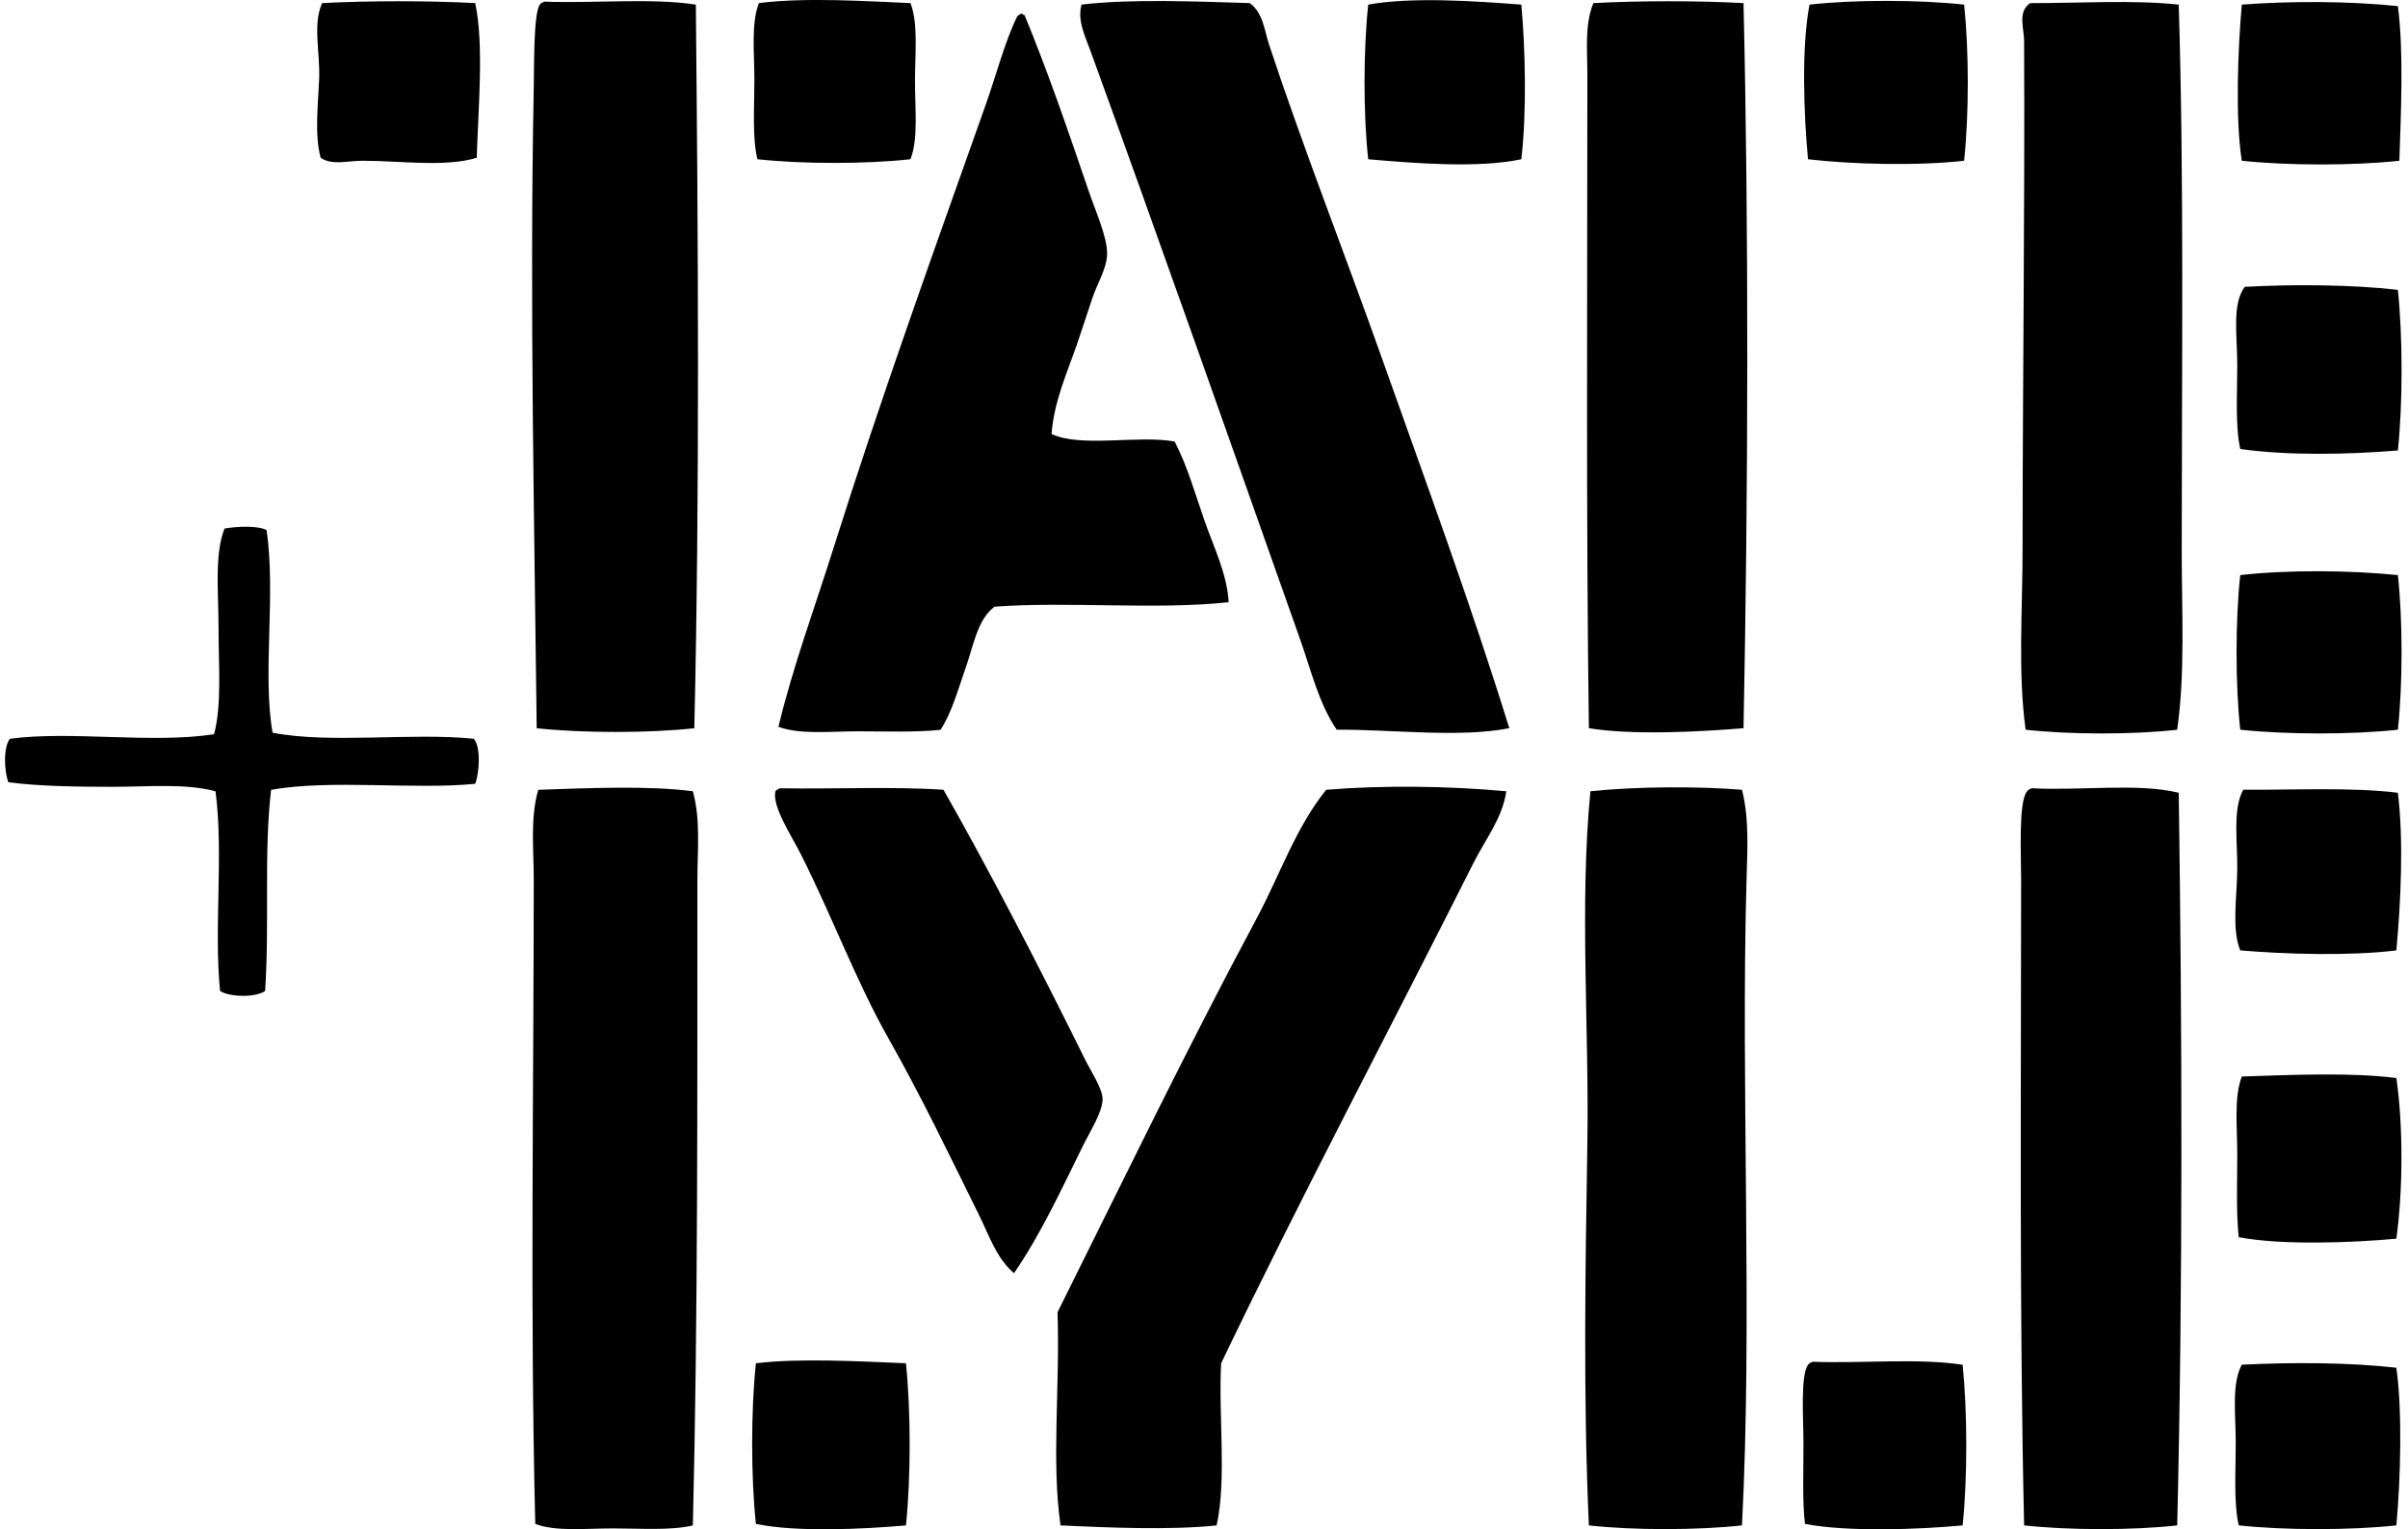
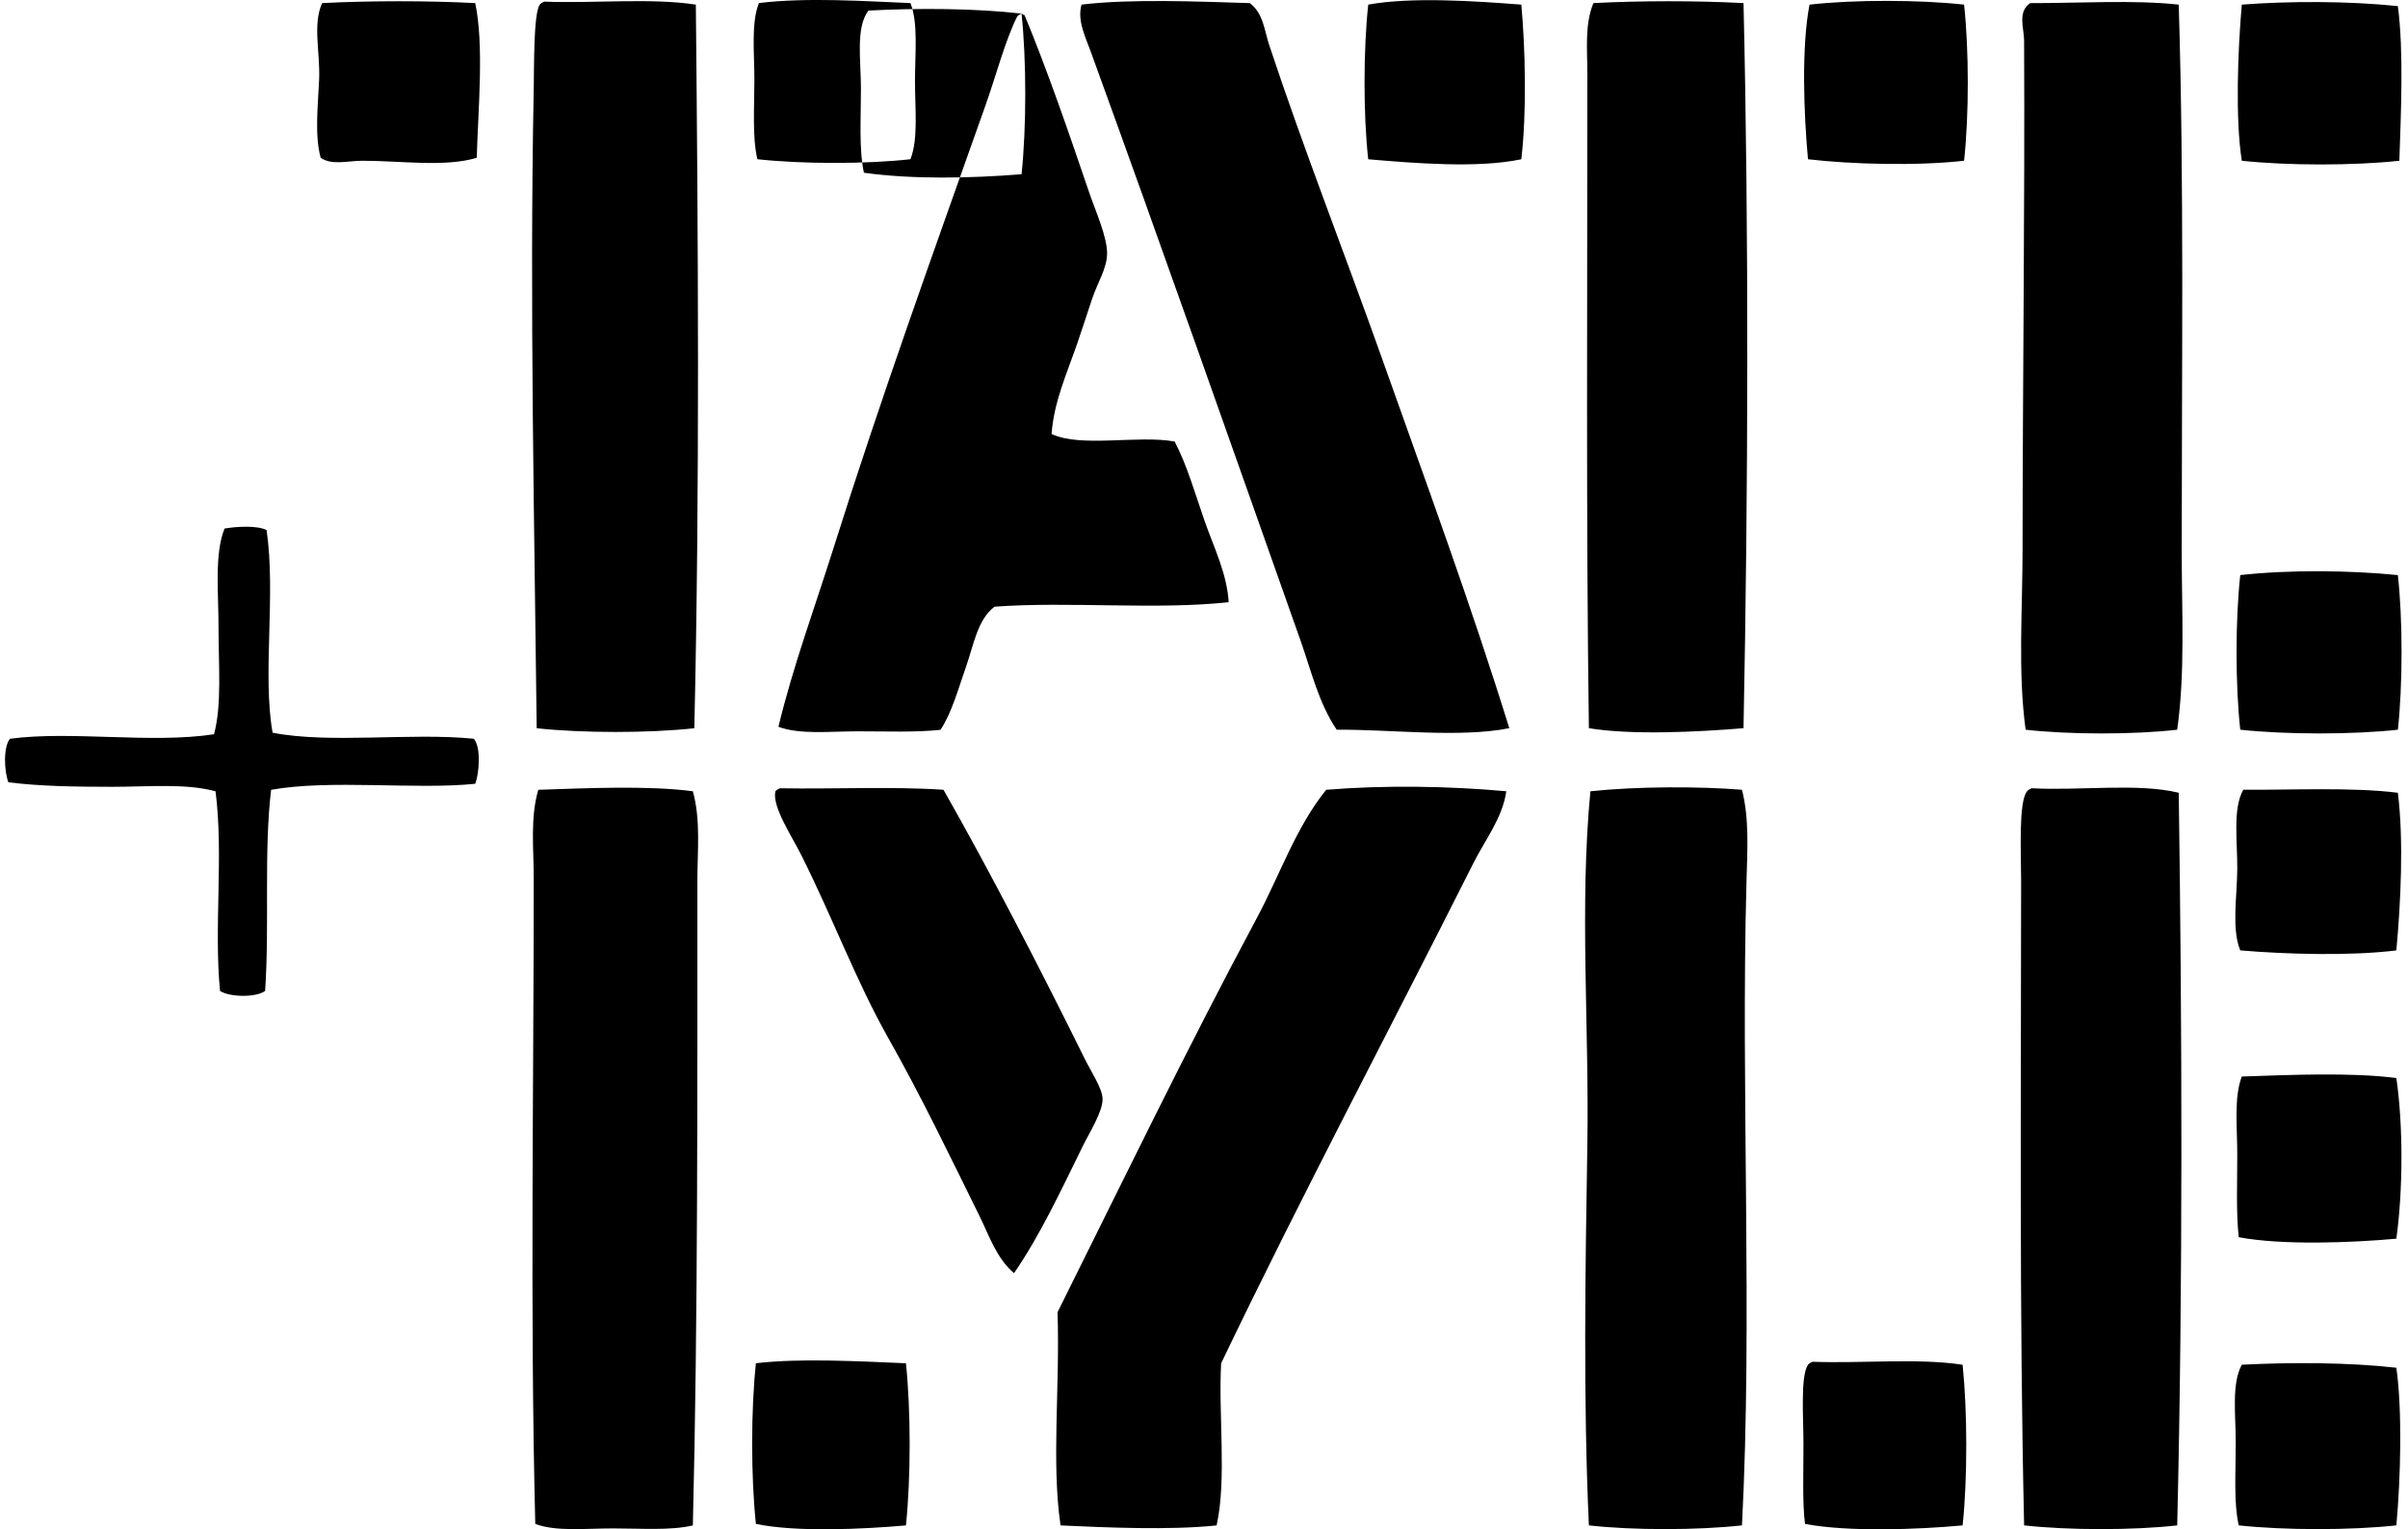
<svg xmlns="http://www.w3.org/2000/svg" width="315" height="200" fill="none" viewBox="0 0 315 200">
-   <path fill="#000" fill-rule="evenodd" d="M119.102.404c1.03 2.648.592 6.534.592 10.211 0 3.678.442 7.56-.592 10.207-5.801.655-14.225.639-20.026 0-.681-2.92-.392-6.687-.392-10.407 0-3.545-.443-7.372.592-10.015 6.316-.78 14.114-.226 19.826.004Zm79.906.2c.524 5.632.724 14.123 0 20.223-5.652 1.208-14.156.51-20.026 0-.655-5.862-.63-14.362 0-20.223 5.678-1.034 13.982-.464 20.026 0ZM62.164.405c1.17 5.427.392 13.778.2 20.226-4.082 1.26-9.994.392-14.923.392-1.988 0-4.014.634-5.495-.392-.804-2.988-.349-6.755-.2-10.21.157-3.576-.873-7.216.392-10.016 6.235-.32 13.799-.328 20.026 0Zm28.862.2c.298 30.203.524 63.467-.2 94.633-5.976.65-14.629.65-20.618 0-.29-26.156-.94-55.623-.391-83.443.068-3.103-.043-9.943.791-11.19.14-.183.358-.298.592-.392 6.487.247 13.982-.51 19.826.392Zm106.411 94.628c-6.508 1.282-15.37.154-22.58.196-2.346-3.469-3.325-7.678-4.704-11.586-9.011-25.453-18.196-51.609-27.492-77.156-.664-1.838-1.779-4.035-1.179-6.086 6.491-.775 15.183-.4 21.997-.196 1.771 1.273 1.928 3.622 2.554 5.495 4.499 13.59 10.011 27.607 14.915 41.428 5.631 15.867 11.471 31.723 16.489 47.905ZM228.076.405c.698 29.697.617 63.859 0 94.828-6.061.502-14.634.92-20.227 0-.374-26.338-.2-57.053-.2-85.6 0-3.09-.374-6.38.788-9.228 6.095-.32 13.535-.328 19.639 0Zm28.853.199c.647 5.929.647 14.488 0 20.418-6.202.702-14.812.464-20.418-.196-.549-5.81-.873-14.732.2-20.222 5.853-.66 14.365-.643 20.218 0Zm28.079.001c.706 22.942.391 47.663.391 71.465 0 7.93.464 15.86-.591 23.363-5.729.656-14.106.643-19.827 0-1.03-7.555-.4-15.616-.4-23.755.009-21.443.307-44.42.2-66.361-.008-1.665-.889-3.729.784-4.908 6.235.013 13.641-.447 19.443.196ZM313.676.8c.775 5.907.401 13.99.192 20.222-5.976.655-14.634.643-20.61 0-.864-5.478-.523-14.404 0-20.418 6.228-.477 13.991-.477 20.418.196Zm-180.042.98c.157.038.191.195.392.195 3.034 7.338 5.678 15.05 8.444 23.168.83 2.443 2.38 5.835 2.354 8.053-.026 1.928-1.29 3.865-1.962 5.89-.681 2.035-1.362 4.155-1.962 5.892-1.379 3.958-3.027 7.576-3.342 11.781 3.882 1.813 11.28.111 16.102.983 1.665 3.197 2.669 6.82 3.925 10.407 1.204 3.435 2.941 6.926 3.141 10.603-9.368 1.039-20.933-.123-30.625.592-2.243 1.681-2.737 5.04-3.733 7.853-1.03 2.928-1.83 5.942-3.333 8.249-3.243.349-7.065.196-10.798.196-3.707 0-7.589.455-10.407-.592 1.903-7.909 4.772-15.647 7.266-23.56 6.044-19.183 13.003-38.507 19.826-57.725 1.388-3.916 2.554-8.406 4.125-11.581.14-.196.353-.307.587-.405Zm180.041 36.128c.647 6.108.647 14.897 0 21.005-6.734.545-14.399.681-20.618-.195-.664-2.98-.392-7.147-.392-10.995 0-3.77-.715-7.963.979-10.21 6.389-.35 14.038-.299 20.031.395ZM34.872 69.32c1.239 8.406-.566 18.89.788 26.505 7.563 1.468 18.098-.039 26.313.787.975 1.043.724 4.546.191 5.891-7.746.8-18.936-.6-26.7.787-.966 8.164-.191 17.473-.783 26.309-1.247.885-4.623.813-5.895 0-.822-8.317.48-17.851-.592-26.113-3.873-1.06-8.785-.587-13.544-.587-4.673 0-9.526-.073-13.552-.592-.54-1.396-.698-4.571.2-5.69 8.015-1.073 18.515.663 26.7-.592 1.03-3.814.592-8.922.592-13.744 0-4.844-.558-9.803.783-13.157 1.54-.268 4.244-.43 5.5.196Zm278.804 5.89c.647 5.882.638 14.34 0 20.222-6.002.655-14.617.643-20.619 0-.646-5.861-.646-14.361 0-20.222 6.287-.703 14.2-.643 20.619 0Zm-116.631 28.271c-.498 3.503-2.767 6.333-4.316 9.423-10.858 21.597-22.423 43.365-32.987 65.383-.375 6.687.749 15.195-.592 21.206-6.086.647-14.45.276-20.418 0-1.204-8.352-.068-17.916-.391-27.88 8.581-17.23 17.017-34.651 26.113-51.634 2.975-5.564 5.044-11.748 9.028-16.69 7.47-.617 15.982-.502 23.563.192Zm30.829-.195c.979 3.835.698 7.938.592 11.973-.758 27.22.813 57.185-.592 84.23-5.793.643-14.242.655-20.026 0-.749-16.502-.464-33.332-.2-49.868.251-15.136-1.047-31.187.4-46.139 6.133-.647 14.246-.652 19.826-.196Zm-137.239.196c1.047 3.758.591 7.844.591 11.781-.008 27.394.085 56.793-.591 84.23-2.912.69-6.794.392-10.407.392-3.716 0-7.483.438-10.207-.588-.69-27.585-.2-56.661-.2-84.421 0-3.852-.481-7.883.591-11.586 6.232-.204 14.315-.587 20.223.192Zm11.39-.392c7.066.127 14.647-.26 21.397.196 6.036 10.602 12.595 23.291 18.456 35.145.873 1.77 2.345 3.928 2.354 5.299.017 1.673-1.703 4.363-2.554 6.087-2.826 5.75-5.636 11.773-9.028 16.685-2.26-1.899-3.243-4.878-4.512-7.462-3.83-7.738-7.572-15.57-11.981-23.363-4.142-7.33-7.266-15.757-11.391-23.951-1.238-2.464-3.792-6.27-3.332-8.249.144-.179.361-.294.591-.387Zm182.984.588c.435 30.143.558 64.365-.2 95.811-5.784.656-14.233.643-20.026 0-.63-27.424-.4-56.725-.392-84.425 0-3.308-.366-10.271.784-11.586.149-.183.357-.298.591-.392 6.27.345 13.94-.715 19.243.592Zm28.666 0c.775 6.214.375 14.455-.2 20.614-6.01.749-14.365.51-20.418 0-1.141-2.814-.434-6.777-.392-10.603.034-3.648-.621-7.875.784-10.407 6.069.051 14.224-.362 20.226.396Zm-.2 37.307c.915 6.227.864 14.846 0 21.01-5.942.54-14.983.876-20.618-.196-.349-3.235-.192-7.07-.192-10.799 0-3.639-.455-7.448.592-10.211 6.244-.213 14.297-.57 20.218.196ZM118.51 178.287c.647 6.189.647 15.017 0 21.206-5.669.494-14.293.911-19.626-.196-.655-6.112-.655-14.897 0-21.01 5.695-.681 13.216-.268 19.626 0Zm138.228.196c.629 6.142.647 14.872 0 21.009-5.947.549-14.992.873-20.618-.195-.35-2.81-.201-6.47-.201-10.603 0-3.099-.417-8.751.592-10.211.149-.183.358-.298.592-.392 6.431.238 13.85-.502 19.635.392Zm56.738.391c.792 5.512.566 14.549 0 20.614-5.984.656-14.633.647-20.618 0-.672-2.988-.391-6.972-.391-10.798 0-3.682-.566-7.713.791-10.211 6.462-.337 14.149-.303 20.218.395Z" clip-rule="evenodd" />
+   <path fill="#000" fill-rule="evenodd" d="M119.102.404c1.03 2.648.592 6.534.592 10.211 0 3.678.442 7.56-.592 10.207-5.801.655-14.225.639-20.026 0-.681-2.92-.392-6.687-.392-10.407 0-3.545-.443-7.372.592-10.015 6.316-.78 14.114-.226 19.826.004Zm79.906.2c.524 5.632.724 14.123 0 20.223-5.652 1.208-14.156.51-20.026 0-.655-5.862-.63-14.362 0-20.223 5.678-1.034 13.982-.464 20.026 0ZM62.164.405c1.17 5.427.392 13.778.2 20.226-4.082 1.26-9.994.392-14.923.392-1.988 0-4.014.634-5.495-.392-.804-2.988-.349-6.755-.2-10.21.157-3.576-.873-7.216.392-10.016 6.235-.32 13.799-.328 20.026 0Zm28.862.2c.298 30.203.524 63.467-.2 94.633-5.976.65-14.629.65-20.618 0-.29-26.156-.94-55.623-.391-83.443.068-3.103-.043-9.943.791-11.19.14-.183.358-.298.592-.392 6.487.247 13.982-.51 19.826.392Zm106.411 94.628c-6.508 1.282-15.37.154-22.58.196-2.346-3.469-3.325-7.678-4.704-11.586-9.011-25.453-18.196-51.609-27.492-77.156-.664-1.838-1.779-4.035-1.179-6.086 6.491-.775 15.183-.4 21.997-.196 1.771 1.273 1.928 3.622 2.554 5.495 4.499 13.59 10.011 27.607 14.915 41.428 5.631 15.867 11.471 31.723 16.489 47.905ZM228.076.405c.698 29.697.617 63.859 0 94.828-6.061.502-14.634.92-20.227 0-.374-26.338-.2-57.053-.2-85.6 0-3.09-.374-6.38.788-9.228 6.095-.32 13.535-.328 19.639 0Zm28.853.199c.647 5.929.647 14.488 0 20.418-6.202.702-14.812.464-20.418-.196-.549-5.81-.873-14.732.2-20.222 5.853-.66 14.365-.643 20.218 0Zm28.079.001c.706 22.942.391 47.663.391 71.465 0 7.93.464 15.86-.591 23.363-5.729.656-14.106.643-19.827 0-1.03-7.555-.4-15.616-.4-23.755.009-21.443.307-44.42.2-66.361-.008-1.665-.889-3.729.784-4.908 6.235.013 13.641-.447 19.443.196ZM313.676.8c.775 5.907.401 13.99.192 20.222-5.976.655-14.634.643-20.61 0-.864-5.478-.523-14.404 0-20.418 6.228-.477 13.991-.477 20.418.196Zm-180.042.98c.157.038.191.195.392.195 3.034 7.338 5.678 15.05 8.444 23.168.83 2.443 2.38 5.835 2.354 8.053-.026 1.928-1.29 3.865-1.962 5.89-.681 2.035-1.362 4.155-1.962 5.892-1.379 3.958-3.027 7.576-3.342 11.781 3.882 1.813 11.28.111 16.102.983 1.665 3.197 2.669 6.82 3.925 10.407 1.204 3.435 2.941 6.926 3.141 10.603-9.368 1.039-20.933-.123-30.625.592-2.243 1.681-2.737 5.04-3.733 7.853-1.03 2.928-1.83 5.942-3.333 8.249-3.243.349-7.065.196-10.798.196-3.707 0-7.589.455-10.407-.592 1.903-7.909 4.772-15.647 7.266-23.56 6.044-19.183 13.003-38.507 19.826-57.725 1.388-3.916 2.554-8.406 4.125-11.581.14-.196.353-.307.587-.405Zc.647 6.108.647 14.897 0 21.005-6.734.545-14.399.681-20.618-.195-.664-2.98-.392-7.147-.392-10.995 0-3.77-.715-7.963.979-10.21 6.389-.35 14.038-.299 20.031.395ZM34.872 69.32c1.239 8.406-.566 18.89.788 26.505 7.563 1.468 18.098-.039 26.313.787.975 1.043.724 4.546.191 5.891-7.746.8-18.936-.6-26.7.787-.966 8.164-.191 17.473-.783 26.309-1.247.885-4.623.813-5.895 0-.822-8.317.48-17.851-.592-26.113-3.873-1.06-8.785-.587-13.544-.587-4.673 0-9.526-.073-13.552-.592-.54-1.396-.698-4.571.2-5.69 8.015-1.073 18.515.663 26.7-.592 1.03-3.814.592-8.922.592-13.744 0-4.844-.558-9.803.783-13.157 1.54-.268 4.244-.43 5.5.196Zm278.804 5.89c.647 5.882.638 14.34 0 20.222-6.002.655-14.617.643-20.619 0-.646-5.861-.646-14.361 0-20.222 6.287-.703 14.2-.643 20.619 0Zm-116.631 28.271c-.498 3.503-2.767 6.333-4.316 9.423-10.858 21.597-22.423 43.365-32.987 65.383-.375 6.687.749 15.195-.592 21.206-6.086.647-14.45.276-20.418 0-1.204-8.352-.068-17.916-.391-27.88 8.581-17.23 17.017-34.651 26.113-51.634 2.975-5.564 5.044-11.748 9.028-16.69 7.47-.617 15.982-.502 23.563.192Zm30.829-.195c.979 3.835.698 7.938.592 11.973-.758 27.22.813 57.185-.592 84.23-5.793.643-14.242.655-20.026 0-.749-16.502-.464-33.332-.2-49.868.251-15.136-1.047-31.187.4-46.139 6.133-.647 14.246-.652 19.826-.196Zm-137.239.196c1.047 3.758.591 7.844.591 11.781-.008 27.394.085 56.793-.591 84.23-2.912.69-6.794.392-10.407.392-3.716 0-7.483.438-10.207-.588-.69-27.585-.2-56.661-.2-84.421 0-3.852-.481-7.883.591-11.586 6.232-.204 14.315-.587 20.223.192Zm11.39-.392c7.066.127 14.647-.26 21.397.196 6.036 10.602 12.595 23.291 18.456 35.145.873 1.77 2.345 3.928 2.354 5.299.017 1.673-1.703 4.363-2.554 6.087-2.826 5.75-5.636 11.773-9.028 16.685-2.26-1.899-3.243-4.878-4.512-7.462-3.83-7.738-7.572-15.57-11.981-23.363-4.142-7.33-7.266-15.757-11.391-23.951-1.238-2.464-3.792-6.27-3.332-8.249.144-.179.361-.294.591-.387Zm182.984.588c.435 30.143.558 64.365-.2 95.811-5.784.656-14.233.643-20.026 0-.63-27.424-.4-56.725-.392-84.425 0-3.308-.366-10.271.784-11.586.149-.183.357-.298.591-.392 6.27.345 13.94-.715 19.243.592Zm28.666 0c.775 6.214.375 14.455-.2 20.614-6.01.749-14.365.51-20.418 0-1.141-2.814-.434-6.777-.392-10.603.034-3.648-.621-7.875.784-10.407 6.069.051 14.224-.362 20.226.396Zm-.2 37.307c.915 6.227.864 14.846 0 21.01-5.942.54-14.983.876-20.618-.196-.349-3.235-.192-7.07-.192-10.799 0-3.639-.455-7.448.592-10.211 6.244-.213 14.297-.57 20.218.196ZM118.51 178.287c.647 6.189.647 15.017 0 21.206-5.669.494-14.293.911-19.626-.196-.655-6.112-.655-14.897 0-21.01 5.695-.681 13.216-.268 19.626 0Zm138.228.196c.629 6.142.647 14.872 0 21.009-5.947.549-14.992.873-20.618-.195-.35-2.81-.201-6.47-.201-10.603 0-3.099-.417-8.751.592-10.211.149-.183.358-.298.592-.392 6.431.238 13.85-.502 19.635.392Zm56.738.391c.792 5.512.566 14.549 0 20.614-5.984.656-14.633.647-20.618 0-.672-2.988-.391-6.972-.391-10.798 0-3.682-.566-7.713.791-10.211 6.462-.337 14.149-.303 20.218.395Z" clip-rule="evenodd" />
</svg>